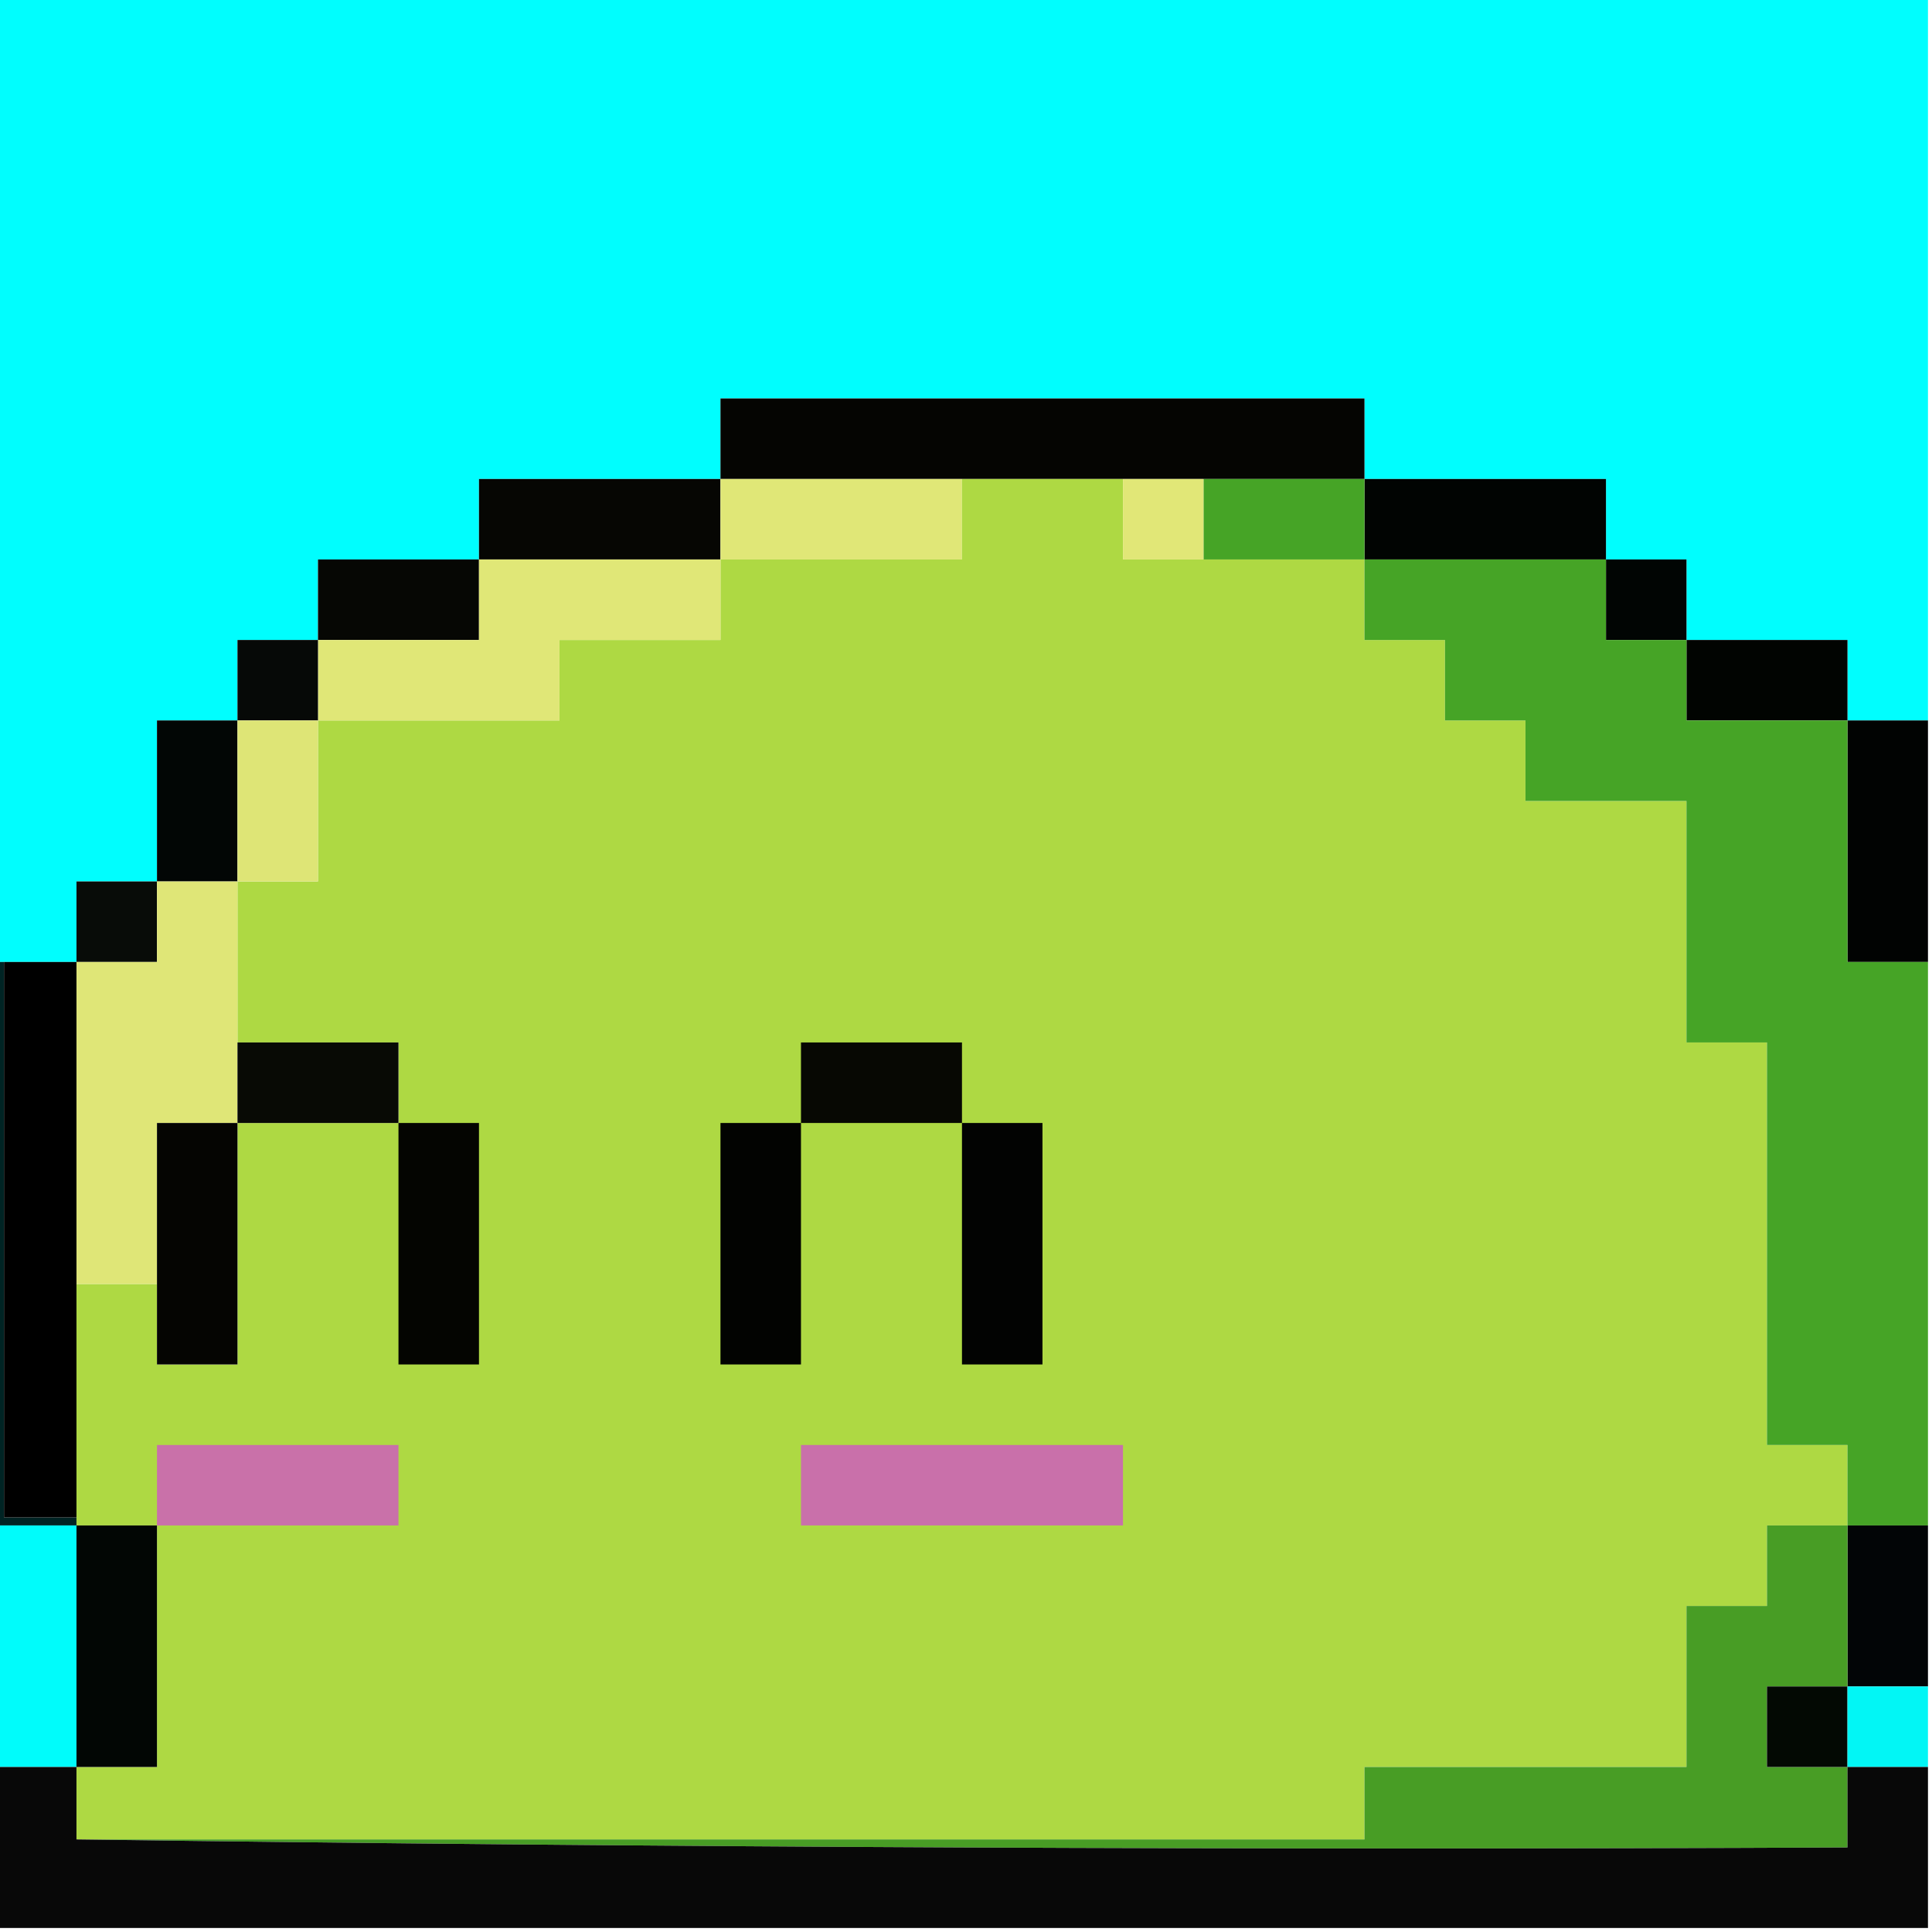
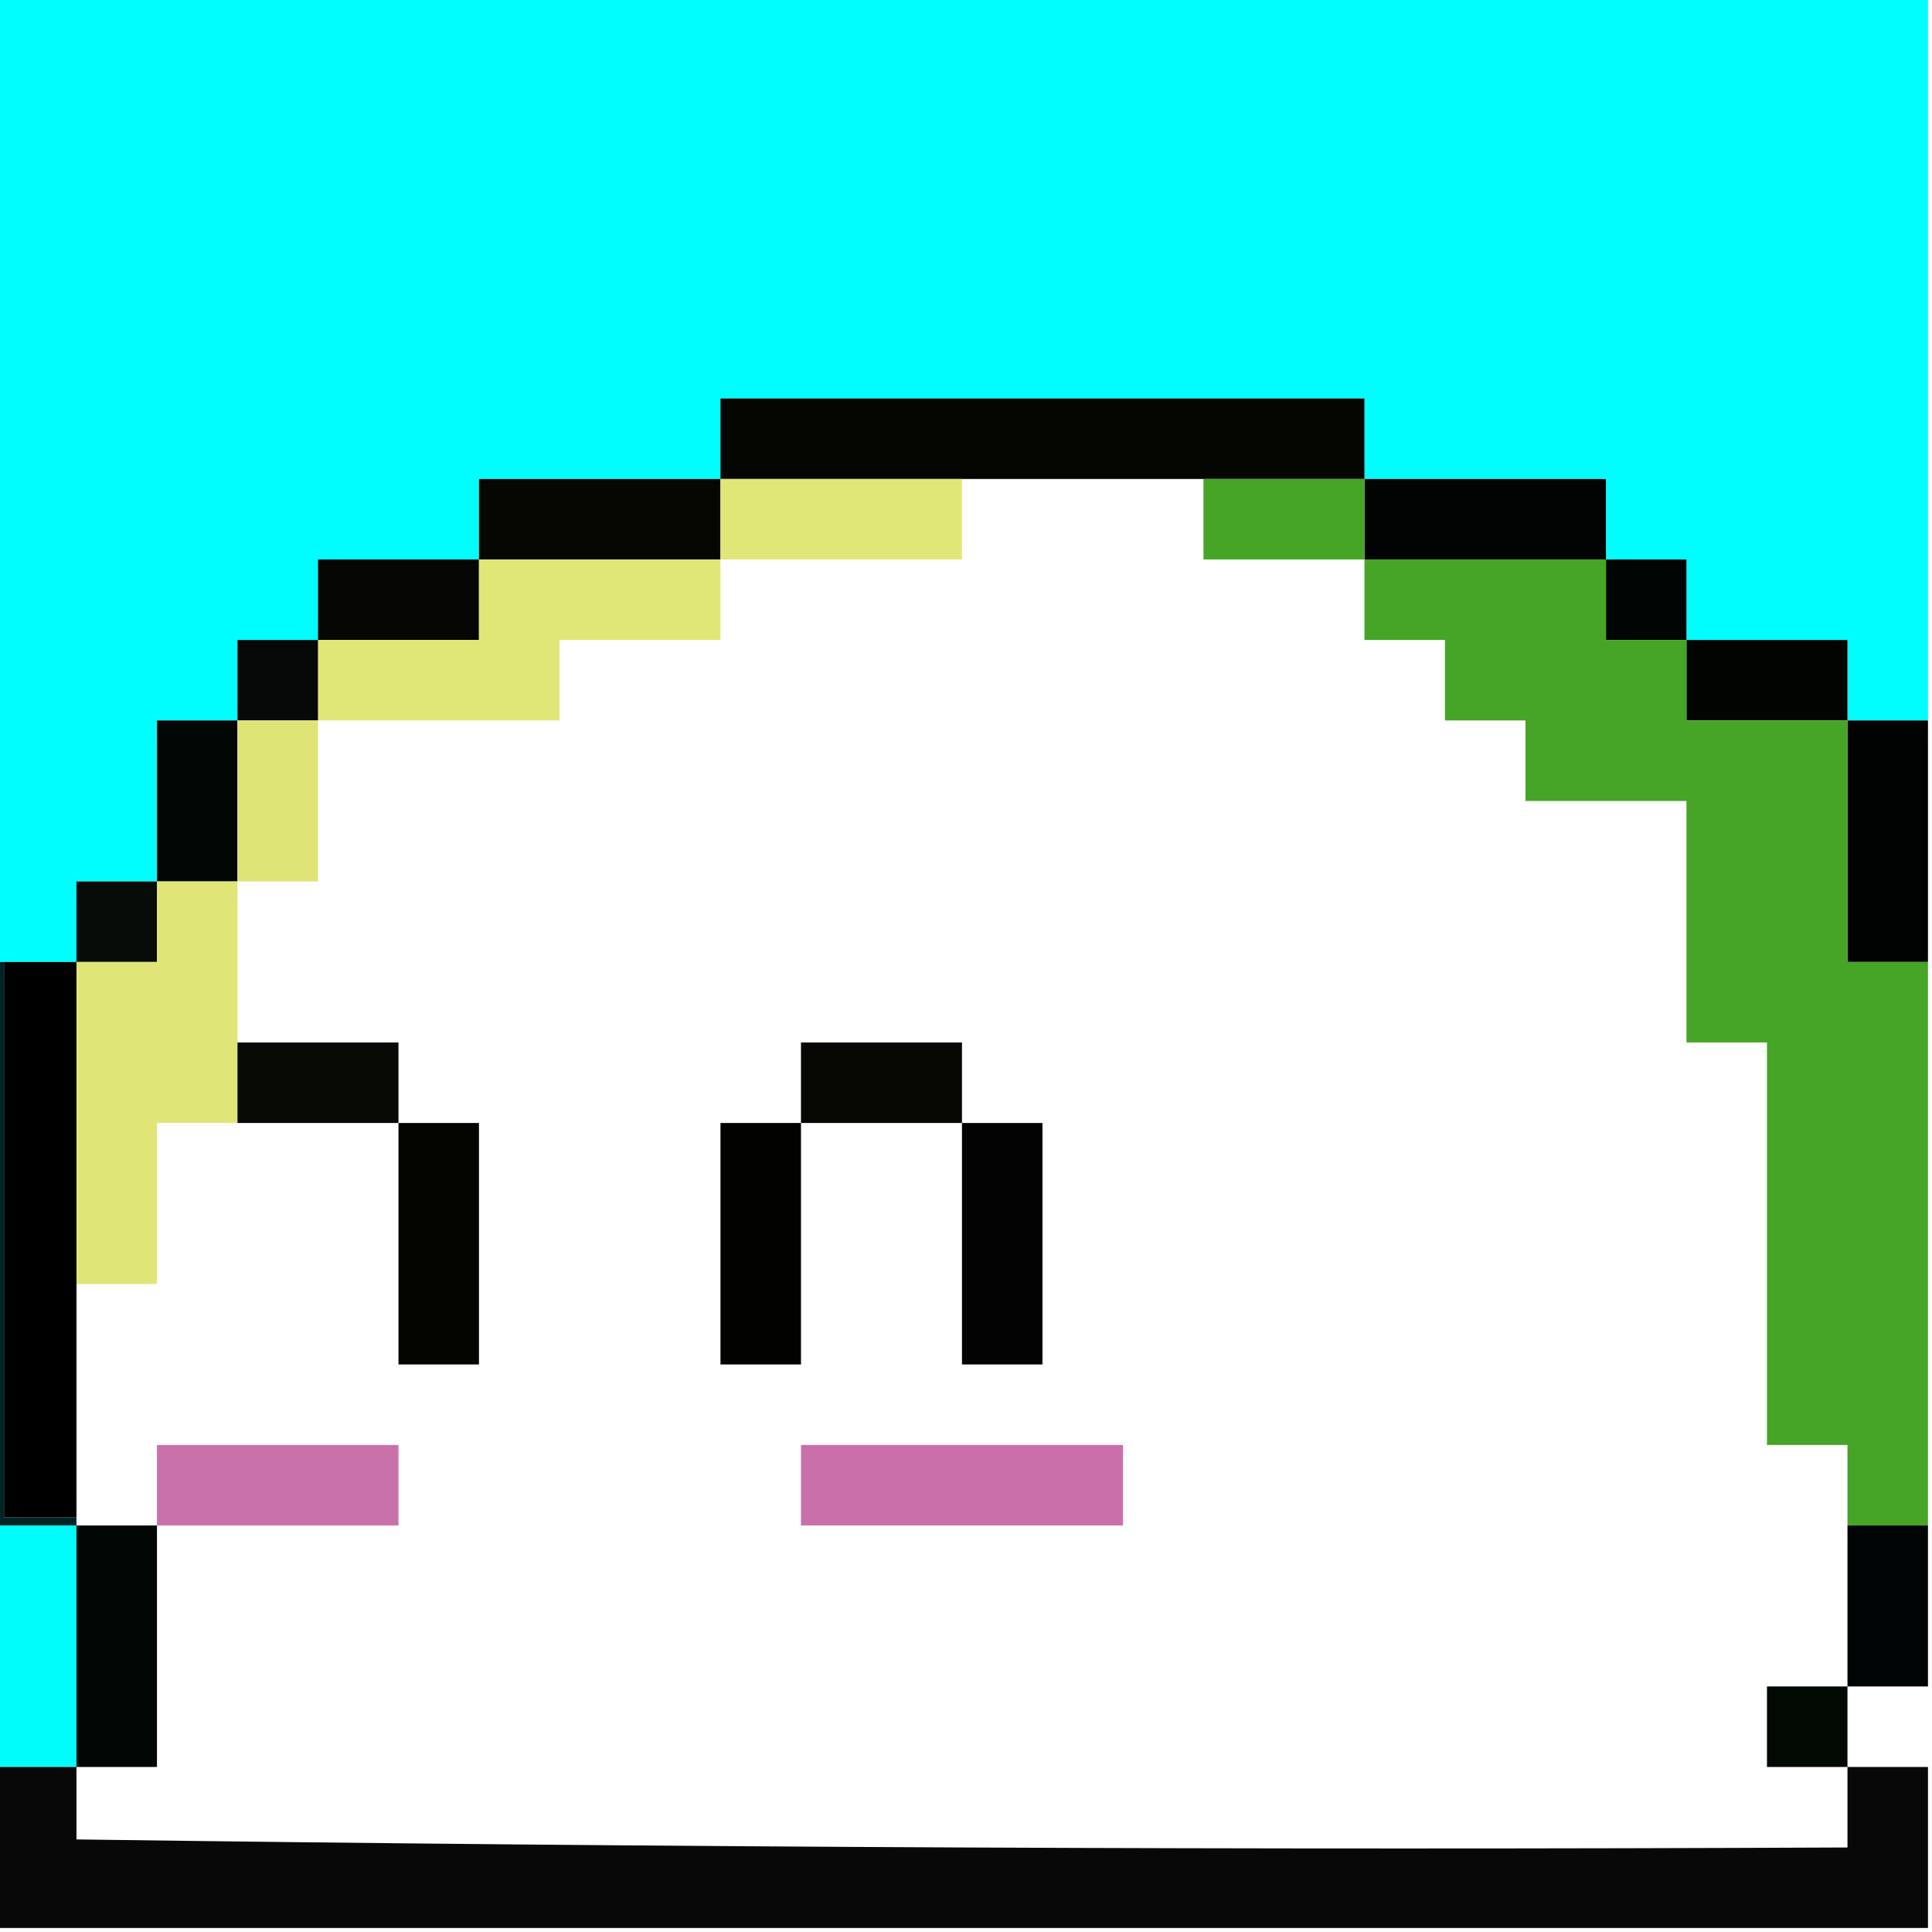
<svg xmlns="http://www.w3.org/2000/svg" version="1.1" width="240px" height="240px" style="shape-rendering:geometricPrecision; text-rendering:geometricPrecision; image-rendering:optimizeQuality; fill-rule:evenodd; clip-rule:evenodd">
  <g>
    <path style="opacity:1" fill="#00fefe" d="M -0.5,-0.5 C 79.5,-0.5 159.5,-0.5 239.5,-0.5C 239.5,29.5 239.5,59.5 239.5,89.5C 236.167,89.5 232.833,89.5 229.5,89.5C 229.5,86.167 229.5,82.833 229.5,79.5C 222.833,79.5 216.167,79.5 209.5,79.5C 209.5,76.167 209.5,72.833 209.5,69.5C 206.167,69.5 202.833,69.5 199.5,69.5C 199.5,66.167 199.5,62.833 199.5,59.5C 189.5,59.5 179.5,59.5 169.5,59.5C 169.5,56.167 169.5,52.833 169.5,49.5C 142.833,49.5 116.167,49.5 89.5,49.5C 89.5,52.833 89.5,56.167 89.5,59.5C 79.5,59.5 69.5,59.5 59.5,59.5C 59.5,62.833 59.5,66.167 59.5,69.5C 52.833,69.5 46.167,69.5 39.5,69.5C 39.5,72.833 39.5,76.167 39.5,79.5C 36.167,79.5 32.833,79.5 29.5,79.5C 29.5,82.833 29.5,86.167 29.5,89.5C 26.167,89.5 22.833,89.5 19.5,89.5C 19.5,96.167 19.5,102.833 19.5,109.5C 16.167,109.5 12.833,109.5 9.5,109.5C 9.5,112.833 9.5,116.167 9.5,119.5C 6.5,119.5 3.5,119.5 0.5,119.5C 0.167,119.5 -0.167,119.5 -0.5,119.5C -0.5,79.5 -0.5,39.5 -0.5,-0.5 Z" />
  </g>
  <g>
    <path style="opacity:1" fill="#050502" d="M 169.5,59.5 C 162.833,59.5 156.167,59.5 149.5,59.5C 146.167,59.5 142.833,59.5 139.5,59.5C 132.833,59.5 126.167,59.5 119.5,59.5C 109.5,59.5 99.5,59.5 89.5,59.5C 89.5,56.167 89.5,52.833 89.5,49.5C 116.167,49.5 142.833,49.5 169.5,49.5C 169.5,52.833 169.5,56.167 169.5,59.5 Z" />
  </g>
  <g>
    <path style="opacity:1" fill="#060603" d="M 89.5,59.5 C 89.5,62.833 89.5,66.167 89.5,69.5C 79.5,69.5 69.5,69.5 59.5,69.5C 59.5,66.167 59.5,62.833 59.5,59.5C 69.5,59.5 79.5,59.5 89.5,59.5 Z" />
  </g>
  <g>
    <path style="opacity:1" fill="#e0e777" d="M 89.5,59.5 C 99.5,59.5 109.5,59.5 119.5,59.5C 119.5,62.833 119.5,66.167 119.5,69.5C 109.5,69.5 99.5,69.5 89.5,69.5C 89.5,66.167 89.5,62.833 89.5,59.5 Z" />
  </g>
  <g>
    <path style="opacity:1" fill="#010402" d="M 169.5,59.5 C 179.5,59.5 189.5,59.5 199.5,59.5C 199.5,62.833 199.5,66.167 199.5,69.5C 189.5,69.5 179.5,69.5 169.5,69.5C 169.5,66.167 169.5,62.833 169.5,59.5 Z" />
  </g>
  <g>
-     <path style="opacity:1" fill="#aed943" d="M 119.5,59.5 C 126.167,59.5 132.833,59.5 139.5,59.5C 139.5,62.833 139.5,66.167 139.5,69.5C 142.833,69.5 146.167,69.5 149.5,69.5C 156.167,69.5 162.833,69.5 169.5,69.5C 169.5,72.833 169.5,76.167 169.5,79.5C 172.833,79.5 176.167,79.5 179.5,79.5C 179.5,82.833 179.5,86.167 179.5,89.5C 182.833,89.5 186.167,89.5 189.5,89.5C 189.5,92.833 189.5,96.167 189.5,99.5C 196.167,99.5 202.833,99.5 209.5,99.5C 209.5,109.5 209.5,119.5 209.5,129.5C 212.833,129.5 216.167,129.5 219.5,129.5C 219.5,146.167 219.5,162.833 219.5,179.5C 222.833,179.5 226.167,179.5 229.5,179.5C 229.5,182.833 229.5,186.167 229.5,189.5C 226.167,189.5 222.833,189.5 219.5,189.5C 219.5,192.833 219.5,196.167 219.5,199.5C 216.167,199.5 212.833,199.5 209.5,199.5C 209.5,206.167 209.5,212.833 209.5,219.5C 196.167,219.5 182.833,219.5 169.5,219.5C 169.5,222.5 169.5,225.5 169.5,228.5C 116.167,228.5 62.833,228.5 9.5,228.5C 9.5,225.5 9.5,222.5 9.5,219.5C 12.833,219.5 16.167,219.5 19.5,219.5C 19.5,209.5 19.5,199.5 19.5,189.5C 16.167,189.5 12.833,189.5 9.5,189.5C 9.5,189.167 9.5,188.833 9.5,188.5C 9.5,178.833 9.5,169.167 9.5,159.5C 12.833,159.5 16.167,159.5 19.5,159.5C 19.5,162.833 19.5,166.167 19.5,169.5C 22.833,169.5 26.167,169.5 29.5,169.5C 29.5,159.5 29.5,149.5 29.5,139.5C 36.167,139.5 42.833,139.5 49.5,139.5C 49.5,136.167 49.5,132.833 49.5,129.5C 42.833,129.5 36.167,129.5 29.5,129.5C 29.5,122.833 29.5,116.167 29.5,109.5C 32.833,109.5 36.167,109.5 39.5,109.5C 39.5,102.833 39.5,96.167 39.5,89.5C 49.5,89.5 59.5,89.5 69.5,89.5C 69.5,86.167 69.5,82.833 69.5,79.5C 76.167,79.5 82.833,79.5 89.5,79.5C 89.5,76.167 89.5,72.833 89.5,69.5C 99.5,69.5 109.5,69.5 119.5,69.5C 119.5,66.167 119.5,62.833 119.5,59.5 Z" />
-   </g>
+     </g>
  <g>
    <path style="opacity:1" fill="#46a426" d="M 149.5,59.5 C 156.167,59.5 162.833,59.5 169.5,59.5C 169.5,62.833 169.5,66.167 169.5,69.5C 162.833,69.5 156.167,69.5 149.5,69.5C 149.5,66.167 149.5,62.833 149.5,59.5 Z" />
  </g>
  <g>
-     <path style="opacity:1" fill="#e1e777" d="M 139.5,59.5 C 142.833,59.5 146.167,59.5 149.5,59.5C 149.5,62.833 149.5,66.167 149.5,69.5C 146.167,69.5 142.833,69.5 139.5,69.5C 139.5,66.167 139.5,62.833 139.5,59.5 Z" />
-   </g>
+     </g>
  <g>
    <path style="opacity:1" fill="#060704" d="M 59.5,69.5 C 59.5,72.833 59.5,76.167 59.5,79.5C 52.833,79.5 46.167,79.5 39.5,79.5C 39.5,76.167 39.5,72.833 39.5,69.5C 46.167,69.5 52.833,69.5 59.5,69.5 Z" />
  </g>
  <g>
    <path style="opacity:1" fill="#010503" d="M 199.5,69.5 C 202.833,69.5 206.167,69.5 209.5,69.5C 209.5,72.833 209.5,76.167 209.5,79.5C 206.167,79.5 202.833,79.5 199.5,79.5C 199.5,76.167 199.5,72.833 199.5,69.5 Z" />
  </g>
  <g>
    <path style="opacity:1" fill="#e0e777" d="M 59.5,69.5 C 69.5,69.5 79.5,69.5 89.5,69.5C 89.5,72.833 89.5,76.167 89.5,79.5C 82.833,79.5 76.167,79.5 69.5,79.5C 69.5,82.833 69.5,86.167 69.5,89.5C 59.5,89.5 49.5,89.5 39.5,89.5C 39.5,86.167 39.5,82.833 39.5,79.5C 46.167,79.5 52.833,79.5 59.5,79.5C 59.5,76.167 59.5,72.833 59.5,69.5 Z" />
  </g>
  <g>
    <path style="opacity:1" fill="#060907" d="M 39.5,79.5 C 39.5,82.833 39.5,86.167 39.5,89.5C 36.167,89.5 32.833,89.5 29.5,89.5C 29.5,86.167 29.5,82.833 29.5,79.5C 32.833,79.5 36.167,79.5 39.5,79.5 Z" />
  </g>
  <g>
    <path style="opacity:1" fill="#010401" d="M 209.5,79.5 C 216.167,79.5 222.833,79.5 229.5,79.5C 229.5,82.833 229.5,86.167 229.5,89.5C 222.833,89.5 216.167,89.5 209.5,89.5C 209.5,86.167 209.5,82.833 209.5,79.5 Z" />
  </g>
  <g>
    <path style="opacity:1" fill="#020605" d="M 29.5,89.5 C 29.5,96.167 29.5,102.833 29.5,109.5C 26.167,109.5 22.833,109.5 19.5,109.5C 19.5,102.833 19.5,96.167 19.5,89.5C 22.833,89.5 26.167,89.5 29.5,89.5 Z" />
  </g>
  <g>
    <path style="opacity:1" fill="#010302" d="M 229.5,89.5 C 232.833,89.5 236.167,89.5 239.5,89.5C 239.5,99.5 239.5,109.5 239.5,119.5C 236.167,119.5 232.833,119.5 229.5,119.5C 229.5,109.5 229.5,99.5 229.5,89.5 Z" />
  </g>
  <g>
    <path style="opacity:1" fill="#dee576" d="M 29.5,89.5 C 32.833,89.5 36.167,89.5 39.5,89.5C 39.5,96.167 39.5,102.833 39.5,109.5C 36.167,109.5 32.833,109.5 29.5,109.5C 29.5,102.833 29.5,96.167 29.5,89.5 Z" />
  </g>
  <g>
    <path style="opacity:1" fill="#46a426" d="M 169.5,69.5 C 179.5,69.5 189.5,69.5 199.5,69.5C 199.5,72.833 199.5,76.167 199.5,79.5C 202.833,79.5 206.167,79.5 209.5,79.5C 209.5,82.833 209.5,86.167 209.5,89.5C 216.167,89.5 222.833,89.5 229.5,89.5C 229.5,99.5 229.5,109.5 229.5,119.5C 232.833,119.5 236.167,119.5 239.5,119.5C 239.5,142.833 239.5,166.167 239.5,189.5C 236.167,189.5 232.833,189.5 229.5,189.5C 229.5,186.167 229.5,182.833 229.5,179.5C 226.167,179.5 222.833,179.5 219.5,179.5C 219.5,162.833 219.5,146.167 219.5,129.5C 216.167,129.5 212.833,129.5 209.5,129.5C 209.5,119.5 209.5,109.5 209.5,99.5C 202.833,99.5 196.167,99.5 189.5,99.5C 189.5,96.167 189.5,92.833 189.5,89.5C 186.167,89.5 182.833,89.5 179.5,89.5C 179.5,86.167 179.5,82.833 179.5,79.5C 176.167,79.5 172.833,79.5 169.5,79.5C 169.5,76.167 169.5,72.833 169.5,69.5 Z" />
  </g>
  <g>
    <path style="opacity:1" fill="#080c08" d="M 19.5,109.5 C 19.5,112.833 19.5,116.167 19.5,119.5C 16.167,119.5 12.833,119.5 9.5,119.5C 9.5,116.167 9.5,112.833 9.5,109.5C 12.833,109.5 16.167,109.5 19.5,109.5 Z" />
  </g>
  <g>
    <path style="opacity:1" fill="#dfe677" d="M 19.5,109.5 C 22.833,109.5 26.167,109.5 29.5,109.5C 29.5,116.167 29.5,122.833 29.5,129.5C 29.5,132.833 29.5,136.167 29.5,139.5C 26.167,139.5 22.833,139.5 19.5,139.5C 19.5,146.167 19.5,152.833 19.5,159.5C 16.167,159.5 12.833,159.5 9.5,159.5C 9.5,146.167 9.5,132.833 9.5,119.5C 12.833,119.5 16.167,119.5 19.5,119.5C 19.5,116.167 19.5,112.833 19.5,109.5 Z" />
  </g>
  <g>
    <path style="opacity:1" fill="#002424" d="M -0.5,119.5 C -0.167,119.5 0.167,119.5 0.5,119.5C 0.5,142.5 0.5,165.5 0.5,188.5C 3.5,188.5 6.5,188.5 9.5,188.5C 9.5,188.833 9.5,189.167 9.5,189.5C 6.167,189.5 2.833,189.5 -0.5,189.5C -0.5,166.167 -0.5,142.833 -0.5,119.5 Z" />
  </g>
  <g>
    <path style="opacity:1" fill="#000000" d="M 0.5,119.5 C 3.5,119.5 6.5,119.5 9.5,119.5C 9.5,132.833 9.5,146.167 9.5,159.5C 9.5,169.167 9.5,178.833 9.5,188.5C 6.5,188.5 3.5,188.5 0.5,188.5C 0.5,165.5 0.5,142.5 0.5,119.5 Z" />
  </g>
  <g>
    <path style="opacity:1" fill="#080a05" d="M 29.5,129.5 C 36.167,129.5 42.833,129.5 49.5,129.5C 49.5,132.833 49.5,136.167 49.5,139.5C 42.833,139.5 36.167,139.5 29.5,139.5C 29.5,136.167 29.5,132.833 29.5,129.5 Z" />
  </g>
  <g>
    <path style="opacity:1" fill="#070803" d="M 119.5,139.5 C 112.833,139.5 106.167,139.5 99.5,139.5C 99.5,136.167 99.5,132.833 99.5,129.5C 106.167,129.5 112.833,129.5 119.5,129.5C 119.5,132.833 119.5,136.167 119.5,139.5 Z" />
  </g>
  <g>
-     <path style="opacity:1" fill="#050502" d="M 29.5,139.5 C 29.5,149.5 29.5,159.5 29.5,169.5C 26.167,169.5 22.833,169.5 19.5,169.5C 19.5,166.167 19.5,162.833 19.5,159.5C 19.5,152.833 19.5,146.167 19.5,139.5C 22.833,139.5 26.167,139.5 29.5,139.5 Z" />
-   </g>
+     </g>
  <g>
    <path style="opacity:1" fill="#040501" d="M 49.5,139.5 C 52.833,139.5 56.167,139.5 59.5,139.5C 59.5,149.5 59.5,159.5 59.5,169.5C 56.167,169.5 52.833,169.5 49.5,169.5C 49.5,159.5 49.5,149.5 49.5,139.5 Z" />
  </g>
  <g>
    <path style="opacity:1" fill="#020301" d="M 99.5,139.5 C 99.5,149.5 99.5,159.5 99.5,169.5C 96.167,169.5 92.833,169.5 89.5,169.5C 89.5,159.5 89.5,149.5 89.5,139.5C 92.833,139.5 96.167,139.5 99.5,139.5 Z" />
  </g>
  <g>
    <path style="opacity:1" fill="#020302" d="M 119.5,139.5 C 122.833,139.5 126.167,139.5 129.5,139.5C 129.5,149.5 129.5,159.5 129.5,169.5C 126.167,169.5 122.833,169.5 119.5,169.5C 119.5,159.5 119.5,149.5 119.5,139.5 Z" />
  </g>
  <g>
    <path style="opacity:1" fill="#c971a9" d="M 19.5,189.5 C 19.5,186.167 19.5,182.833 19.5,179.5C 29.5,179.5 39.5,179.5 49.5,179.5C 49.5,182.833 49.5,186.167 49.5,189.5C 39.5,189.5 29.5,189.5 19.5,189.5 Z" />
  </g>
  <g>
    <path style="opacity:1" fill="#c970aa" d="M 99.5,179.5 C 112.833,179.5 126.167,179.5 139.5,179.5C 139.5,182.833 139.5,186.167 139.5,189.5C 126.167,189.5 112.833,189.5 99.5,189.5C 99.5,186.167 99.5,182.833 99.5,179.5 Z" />
  </g>
  <g>
    <path style="opacity:1" fill="#00fcfb" d="M -0.5,189.5 C 2.833,189.5 6.167,189.5 9.5,189.5C 9.5,199.5 9.5,209.5 9.5,219.5C 6.167,219.5 2.833,219.5 -0.5,219.5C -0.5,209.5 -0.5,199.5 -0.5,189.5 Z" />
  </g>
  <g>
    <path style="opacity:1" fill="#020604" d="M 9.5,189.5 C 12.833,189.5 16.167,189.5 19.5,189.5C 19.5,199.5 19.5,209.5 19.5,219.5C 16.167,219.5 12.833,219.5 9.5,219.5C 9.5,209.5 9.5,199.5 9.5,189.5 Z" />
  </g>
  <g>
    <path style="opacity:1" fill="#020506" d="M 229.5,189.5 C 232.833,189.5 236.167,189.5 239.5,189.5C 239.5,196.167 239.5,202.833 239.5,209.5C 236.167,209.5 232.833,209.5 229.5,209.5C 229.5,202.833 229.5,196.167 229.5,189.5 Z" />
  </g>
  <g>
-     <path style="opacity:1" fill="#489d25" d="M 229.5,189.5 C 229.5,196.167 229.5,202.833 229.5,209.5C 226.167,209.5 222.833,209.5 219.5,209.5C 219.5,212.833 219.5,216.167 219.5,219.5C 222.833,219.5 226.167,219.5 229.5,219.5C 229.5,222.833 229.5,226.167 229.5,229.5C 155.998,229.833 82.665,229.499 9.5,228.5C 62.833,228.5 116.167,228.5 169.5,228.5C 169.5,225.5 169.5,222.5 169.5,219.5C 182.833,219.5 196.167,219.5 209.5,219.5C 209.5,212.833 209.5,206.167 209.5,199.5C 212.833,199.5 216.167,199.5 219.5,199.5C 219.5,196.167 219.5,192.833 219.5,189.5C 222.833,189.5 226.167,189.5 229.5,189.5 Z" />
-   </g>
+     </g>
  <g>
    <path style="opacity:1" fill="#030903" d="M 229.5,209.5 C 229.5,212.833 229.5,216.167 229.5,219.5C 226.167,219.5 222.833,219.5 219.5,219.5C 219.5,216.167 219.5,212.833 219.5,209.5C 222.833,209.5 226.167,209.5 229.5,209.5 Z" />
  </g>
  <g>
-     <path style="opacity:1" fill="#02f6f5" d="M 229.5,209.5 C 232.833,209.5 236.167,209.5 239.5,209.5C 239.5,212.833 239.5,216.167 239.5,219.5C 236.167,219.5 232.833,219.5 229.5,219.5C 229.5,216.167 229.5,212.833 229.5,209.5 Z" />
-   </g>
+     </g>
  <g>
    <path style="opacity:0.965" fill="#000000" d="M -0.5,219.5 C 2.833,219.5 6.167,219.5 9.5,219.5C 9.5,222.5 9.5,225.5 9.5,228.5C 82.665,229.499 155.998,229.833 229.5,229.5C 229.5,226.167 229.5,222.833 229.5,219.5C 232.833,219.5 236.167,219.5 239.5,219.5C 239.5,226.167 239.5,232.833 239.5,239.5C 159.5,239.5 79.5,239.5 -0.5,239.5C -0.5,232.833 -0.5,226.167 -0.5,219.5 Z" />
  </g>
</svg>